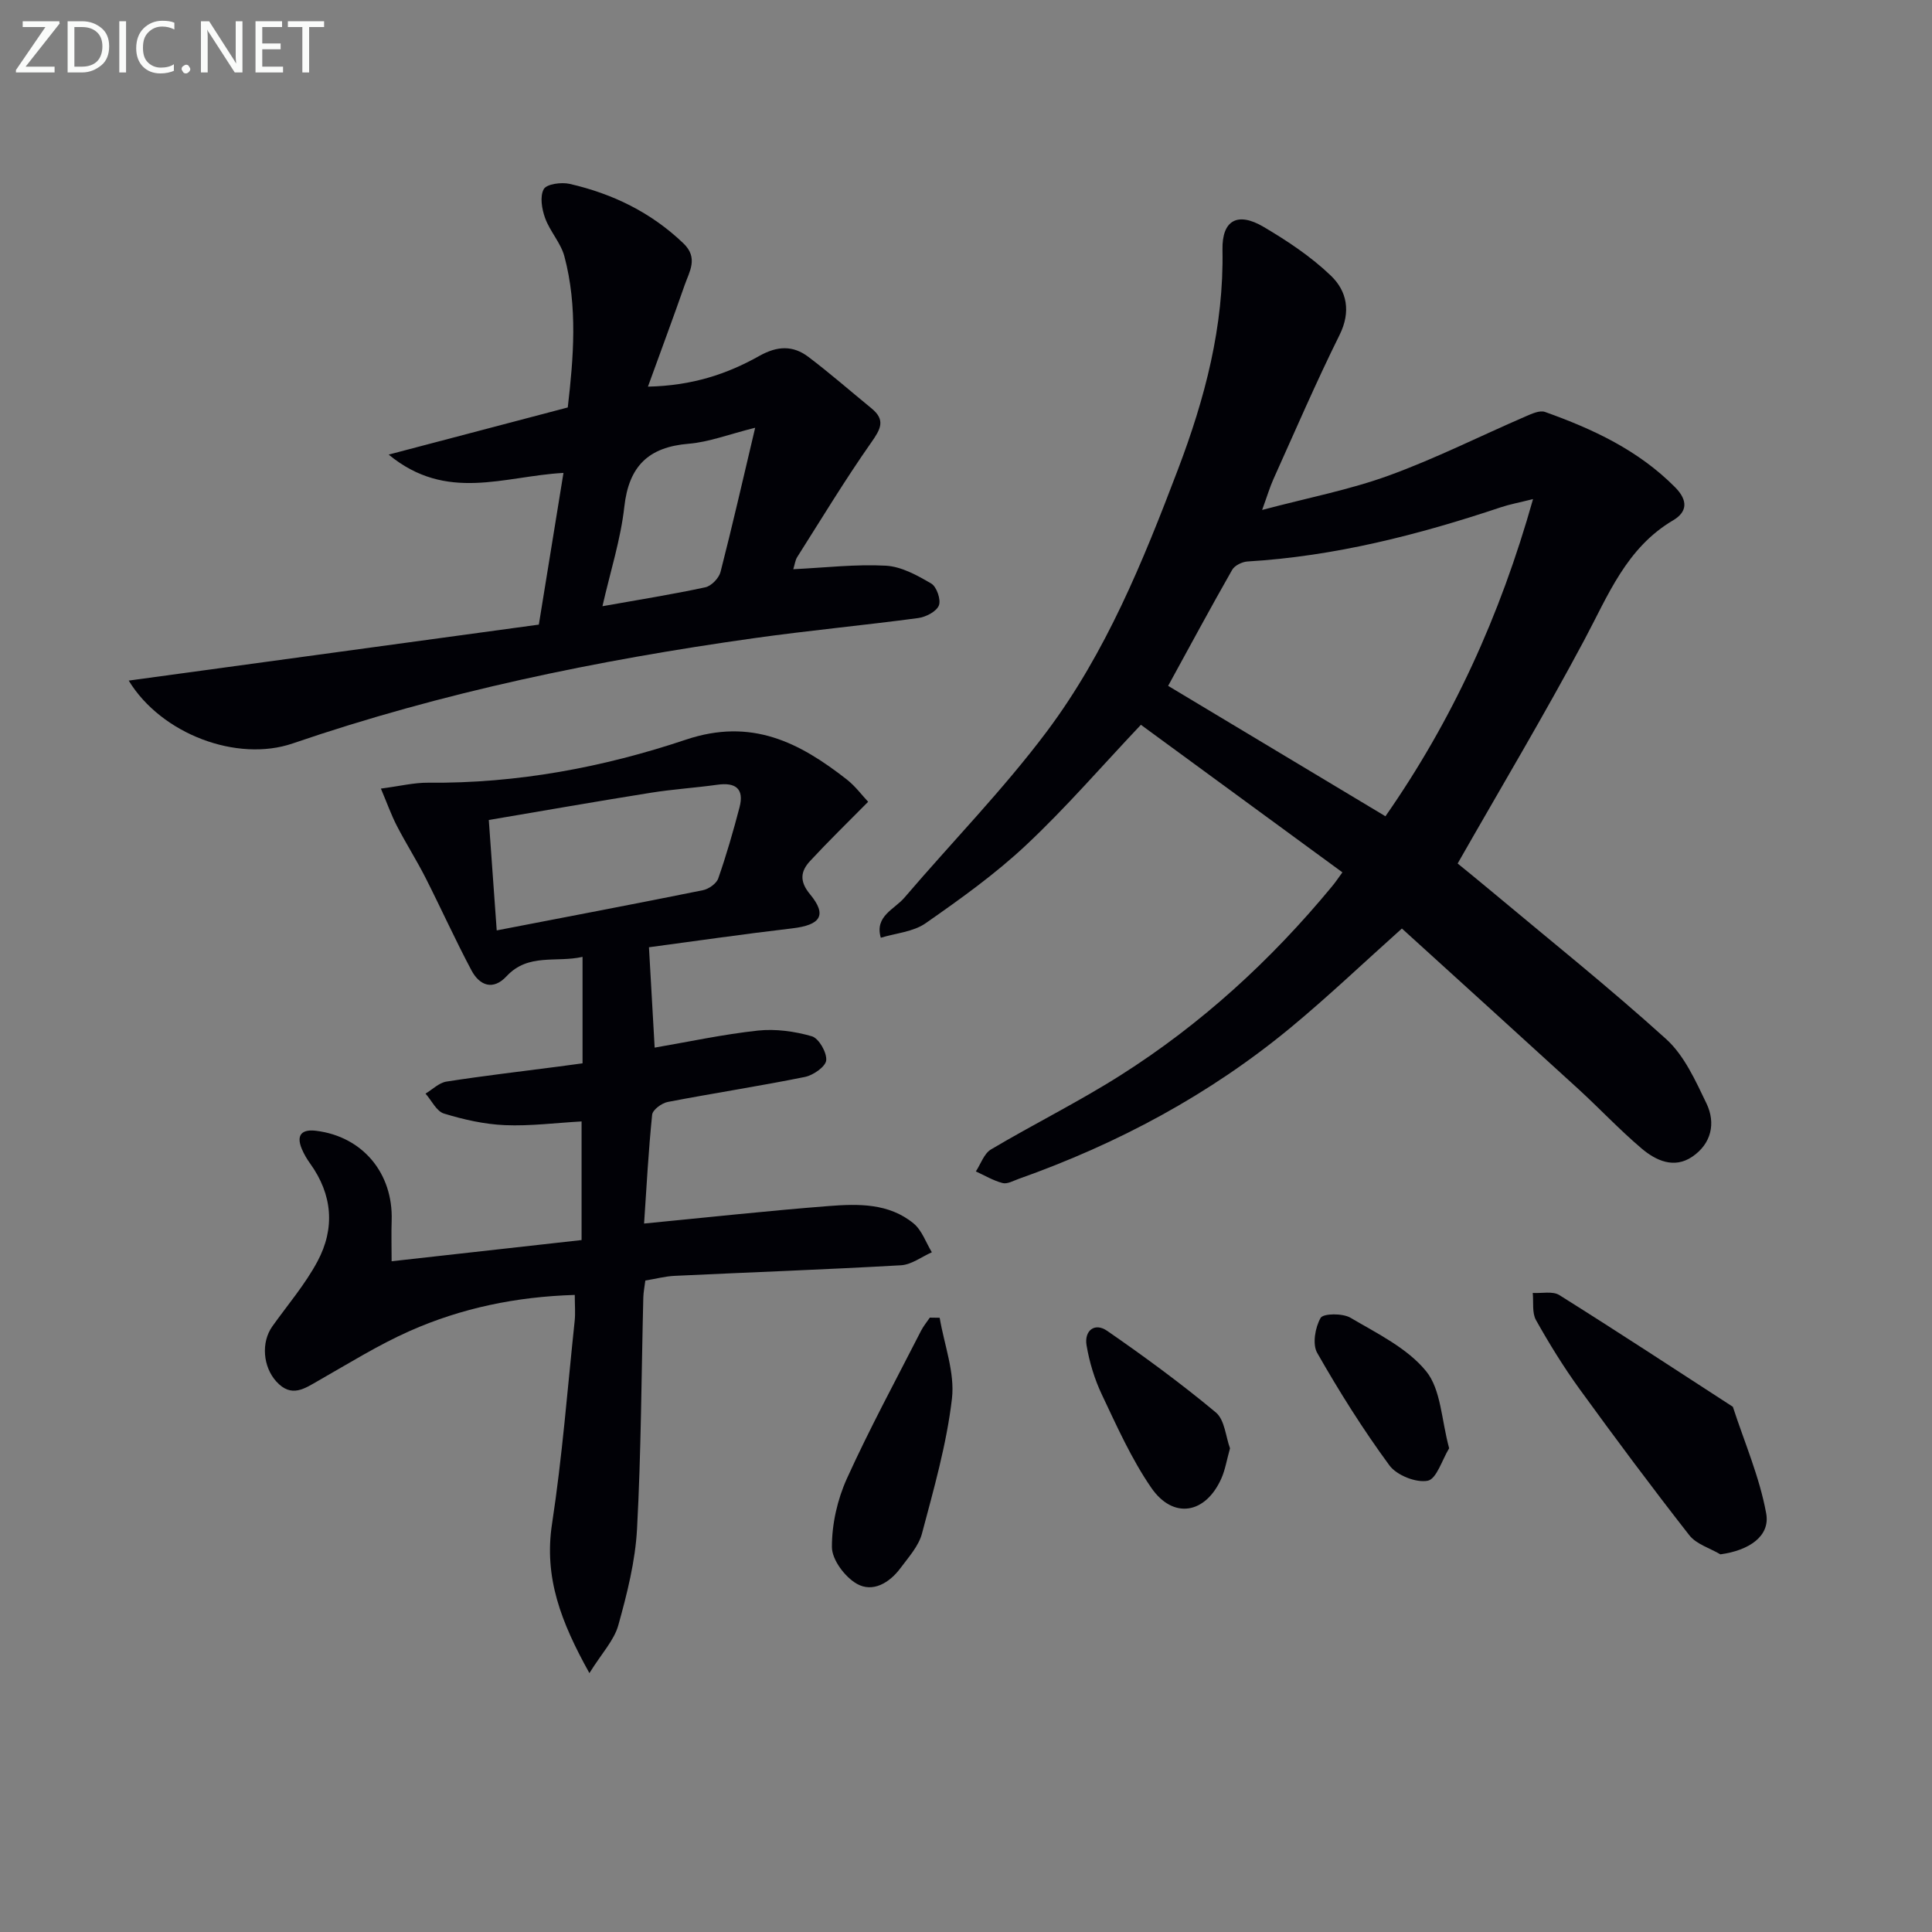
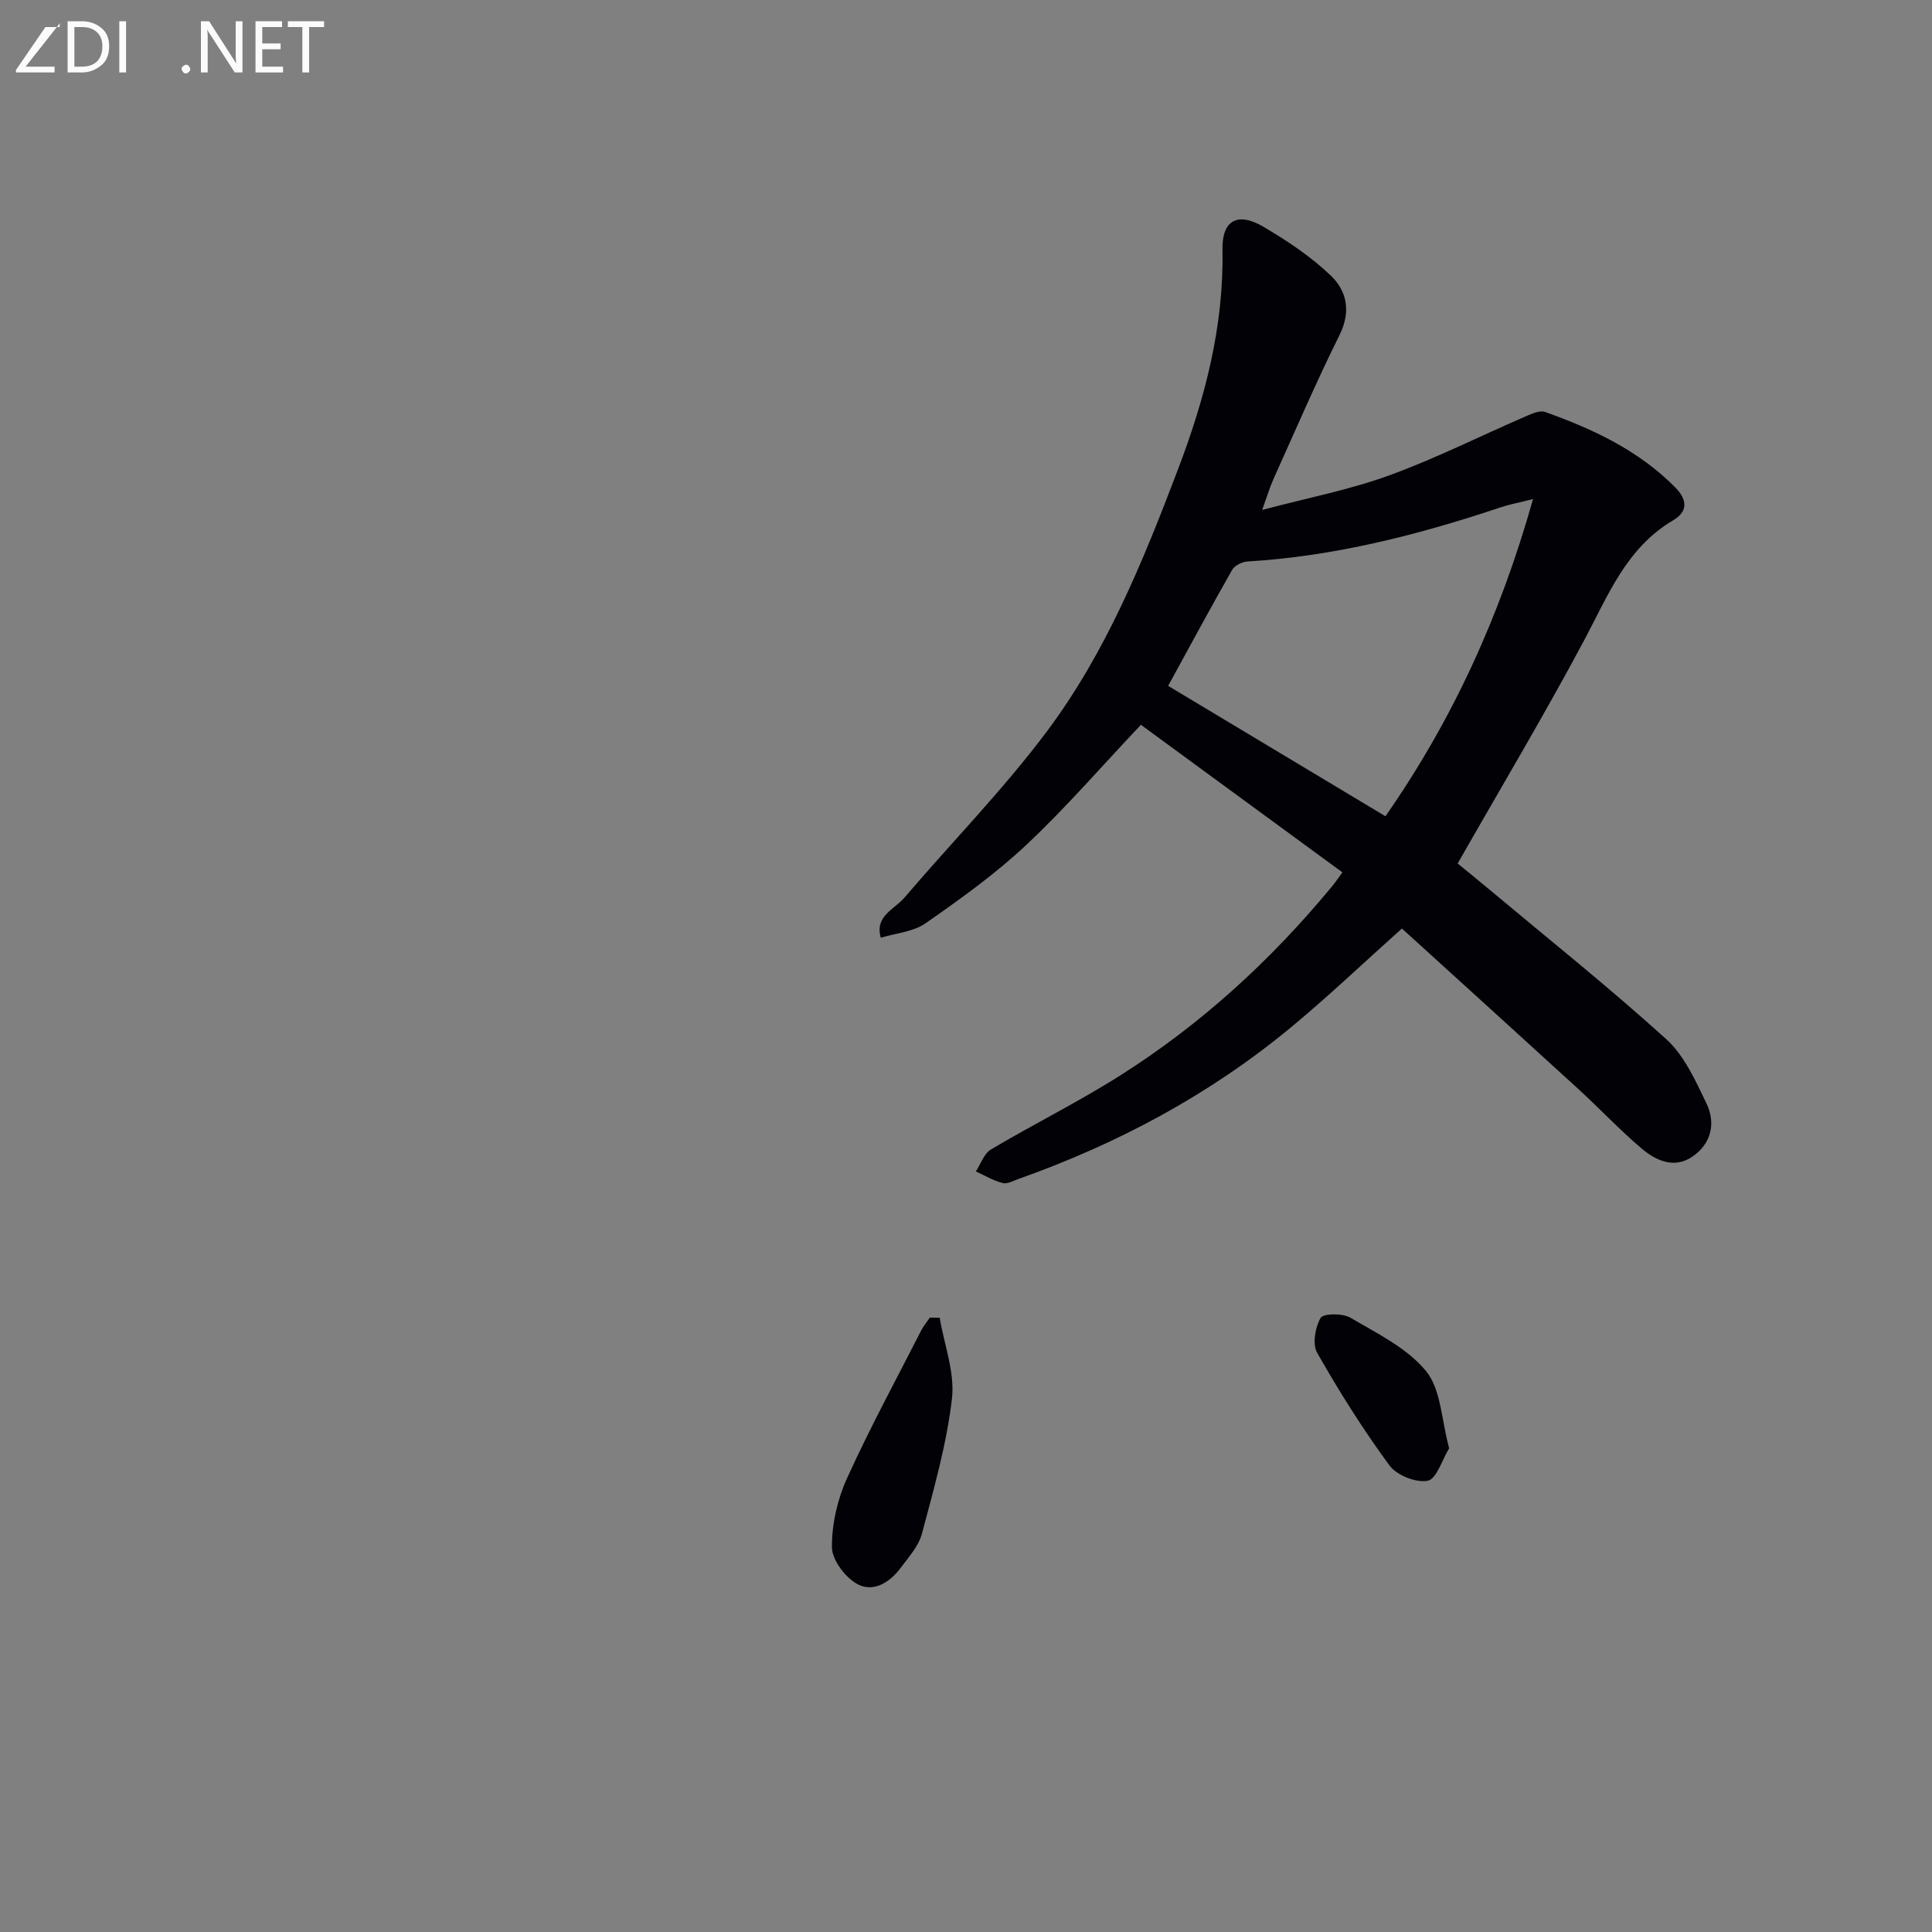
<svg xmlns="http://www.w3.org/2000/svg" enable-background="new 0 0 400 400" viewBox="0 0 400 400">
  <rect x="0" y="0" width="400" height="400" fill="#808080" stroke="none" />
  <path d="m277.93 180.61c-14.09-10.32-28-20.5-41.72-30.55-8.14 8.61-15.54 17.19-23.76 24.9-6.39 6-13.62 11.17-20.83 16.2-2.54 1.77-6.14 2.04-9.26 2.99-1.31-4.49 2.81-5.86 4.89-8.3 9.82-11.49 20.45-22.35 29.49-34.41 12.23-16.33 19.9-35.18 27.13-54.21 5.61-14.75 9.53-29.62 9.23-45.54-.11-6.13 3.15-7.88 8.51-4.72 4.93 2.91 9.82 6.16 13.93 10.1 3.31 3.17 4.21 7.43 1.8 12.28-4.87 9.81-9.2 19.88-13.7 29.87-.73 1.63-1.24 3.36-2.33 6.36 9.49-2.52 18.1-4.17 26.24-7.13 9.63-3.5 18.84-8.14 28.27-12.22 1.28-.55 2.95-1.34 4.06-.94 9.91 3.53 19.33 7.92 26.93 15.59 2.79 2.82 2.44 5.16-.4 6.84-9.7 5.72-13.46 15.54-18.4 24.79-8.2 15.38-17.15 30.36-26.22 46.27 1.6 1.31 4.14 3.35 6.64 5.45 12.24 10.24 24.72 20.21 36.54 30.91 3.74 3.39 6.06 8.59 8.33 13.3 1.98 4.11 1.01 8.37-2.93 11.04-3.77 2.56-7.54.81-10.52-1.72-4.56-3.87-8.67-8.26-13.09-12.31-12.15-11.11-24.36-22.16-36.51-33.21-7.99 7.14-15.28 14.1-23.03 20.51-16.82 13.91-35.8 24.05-56.33 31.33-1.09.39-2.34 1.11-3.31.86-1.93-.5-3.7-1.57-5.54-2.41 1.02-1.55 1.69-3.69 3.13-4.55 8.85-5.25 18.1-9.83 26.78-15.33 16.71-10.58 31.17-23.81 43.77-39.06.74-.87 1.37-1.83 2.21-2.98zm39.47-77.28c-2.9.73-4.83 1.08-6.68 1.7-17.06 5.71-34.39 10.14-52.45 11.22-1.11.07-2.66.83-3.17 1.74-4.49 7.87-8.78 15.86-13.25 24.01 14.87 8.93 29.78 17.87 44.99 27 13.85-19.86 23.73-41.43 30.56-65.67z" fill="#010106" />
-   <path d="m179.74 166c-4.2 4.25-8.21 8.15-12.01 12.25-1.96 2.11-2.28 4.18-.02 6.9 3.59 4.34 2.19 6.37-3.7 7.06-10.34 1.21-20.64 2.71-29.65 3.91.41 7.27.79 13.94 1.18 20.78 7.05-1.21 14.17-2.75 21.37-3.53 3.67-.39 7.61.15 11.17 1.18 1.45.42 3.12 3.34 2.98 4.97-.12 1.31-2.68 3.1-4.41 3.45-9.43 1.91-18.96 3.36-28.41 5.18-1.24.24-3.11 1.62-3.22 2.63-.77 7.54-1.17 15.11-1.67 22.54 13.11-1.27 25.64-2.64 38.19-3.62 6.13-.48 12.5-.62 17.62 3.61 1.72 1.42 2.54 3.94 3.77 5.96-2.13.94-4.22 2.57-6.39 2.69-15.61.89-31.23 1.45-46.85 2.19-1.97.09-3.92.62-6.08.97-.16 1.29-.39 2.4-.42 3.52-.4 15.97-.44 31.96-1.3 47.91-.36 6.7-2.06 13.42-3.87 19.92-.87 3.14-3.42 5.8-5.99 9.93-5.89-10.58-9.43-19.78-7.74-30.89 2.13-13.93 3.2-28.01 4.69-42.03.17-1.61.02-3.25.02-5.38-12.2.37-23.49 2.74-34.15 7.46-6.5 2.88-12.6 6.69-18.8 10.22-2.98 1.7-5.69 3.71-8.83.26-2.77-3.04-3.21-8.1-.83-11.44 3.17-4.45 6.79-8.67 9.35-13.46 3.65-6.83 3.11-13.79-1.52-20.23-.68-.94-1.28-1.96-1.73-3.03-1.25-2.97.08-4.13 2.98-3.76 9.62 1.2 15.94 8.79 15.62 18.58-.09 2.62-.01 5.24-.01 8.43 13.3-1.49 26.12-2.92 39.33-4.39 0-8.19 0-16.24 0-24.56-5.35.3-10.63.99-15.87.77-4.25-.18-8.54-1.15-12.62-2.4-1.55-.47-2.56-2.7-3.82-4.13 1.44-.86 2.8-2.25 4.34-2.49 7.7-1.2 15.46-2.1 23.19-3.11 1.61-.21 3.22-.43 4.98-.67 0-7.38 0-14.33 0-22.04-5.46 1.24-11.23-.83-15.73 4.01-2.8 3.01-5.59 1.94-7.27-1.22-3.35-6.3-6.29-12.82-9.52-19.19-1.85-3.64-4.05-7.09-5.92-10.72-1.16-2.24-2.01-4.65-3.31-7.72 3.97-.52 6.89-1.25 9.8-1.22 18.32.18 36.19-3.16 53.34-8.91 13.6-4.56 23.49.56 33.33 8.25 1.79 1.41 3.18 3.31 4.41 4.61zm-78.54 3.77c.6 8.4 1.11 15.43 1.64 22.86 14.75-2.85 28.73-5.5 42.68-8.32 1.21-.24 2.8-1.36 3.18-2.43 1.69-4.83 3.11-9.77 4.41-14.73 1-3.83-.78-5.21-4.57-4.68-4.59.64-9.22.93-13.79 1.66-11.1 1.77-22.17 3.71-33.55 5.64z" fill="#010106" />
-   <path d="m134.15 80.05c9.22-.2 16.43-2.63 23.08-6.37 3.74-2.1 6.96-2.19 10.14.21 4.48 3.39 8.72 7.1 13.07 10.66 2.95 2.41 1.89 4.29-.05 7.05-5.41 7.71-10.29 15.78-15.34 23.74-.41.65-.49 1.5-.81 2.51 6.61-.32 12.92-1.07 19.17-.73 3.22.18 6.51 2 9.4 3.7 1.12.66 2.05 3.37 1.57 4.54-.51 1.26-2.69 2.39-4.27 2.6-11.35 1.52-22.76 2.58-34.09 4.18-32.42 4.56-64.39 11.15-95.42 21.78-11.49 3.94-27.19-1.9-33.95-13.01 28.32-3.87 56.63-7.73 84.91-11.59 1.78-10.98 3.39-20.9 5.1-31.41-12.35.68-24.18 6.11-36.19-3.79 13.03-3.43 24.85-6.54 37.08-9.76 1.19-10.29 2.08-20.86-.7-31.29-.75-2.79-2.99-5.16-3.99-7.92-.68-1.86-1.12-4.48-.28-5.99.59-1.07 3.65-1.48 5.36-1.09 8.88 2.03 16.86 5.9 23.55 12.31 3.15 3.02 1.24 5.82.25 8.67-2.34 6.71-4.83 13.37-7.59 21zm22.2 8.51c-5.53 1.38-9.59 2.97-13.75 3.31-8.32.68-12.4 4.61-13.34 13.04-.75 6.76-2.88 13.36-4.53 20.6 7.71-1.37 14.55-2.46 21.31-3.92 1.25-.27 2.81-1.9 3.14-3.18 2.44-9.52 4.63-19.12 7.17-29.85z" fill="#010106" />
-   <path d="m356.19 321.81c-2.18-1.29-4.97-2.09-6.43-3.95-7.77-9.93-15.31-20.05-22.72-30.26-3.3-4.56-6.28-9.38-9.03-14.29-.85-1.52-.48-3.73-.67-5.62 1.85.11 4.12-.42 5.5.44 12.07 7.57 23.98 15.38 35.93 23.13 2.39 7.34 5.53 14.54 6.9 22.07.87 4.74-3.58 7.68-9.48 8.48z" fill="#010106" />
  <path d="m194.55 272.83c.94 5.59 3.17 11.34 2.54 16.75-1.1 9.43-3.76 18.71-6.21 27.94-.69 2.59-2.77 4.88-4.44 7.13-2.26 3.05-5.73 5.14-9.04 3.26-2.47-1.41-5.15-4.98-5.16-7.6-.02-4.75 1.13-9.85 3.11-14.21 4.71-10.38 10.16-20.42 15.35-30.59.49-.96 1.2-1.81 1.81-2.71z" fill="#010106" />
-   <path d="m254.66 299.86c-.68 2.42-.99 4.41-1.77 6.19-3.27 7.41-10 8.58-14.55 1.95-4.09-5.95-7.09-12.68-10.2-19.24-1.52-3.2-2.59-6.73-3.18-10.23-.51-3.01 1.66-4.8 4.27-2.99 7.72 5.34 15.31 10.9 22.52 16.91 1.82 1.54 2.03 5.04 2.91 7.41z" fill="#010106" />
  <path d="m300.03 299.85c-1.47 2.4-2.6 6.36-4.44 6.72-2.41.47-6.42-1.13-7.92-3.17-5.46-7.43-10.39-15.28-14.96-23.3-1.03-1.8-.42-5.28.71-7.24.55-.95 4.55-.99 6.17-.04 5.53 3.26 11.77 6.28 15.67 11.07 3.1 3.8 3.16 10.07 4.77 15.96z" fill="#010106" />
  <g fill="#fafbfa">
-     <path d="m12.4 4.8-7.1 9h6v1.2h-8v-.5l6.1-8.9h-4.7v-1.2h7.6v.4z" />
+     <path d="m12.4 4.8-7.1 9h6v1.2h-8v-.5l6.1-8.9h-4.7h7.6v.4z" />
    <path d="m14 14v-9.6h3c1.6 0 2.9.5 4 1.4s1.6 2.2 1.6 3.8-.5 3-1.6 3.9-2.4 1.5-4 1.5h-3zm1.4-8.4v8.2h1.6c1.3 0 2.4-.4 3.1-1.1s1.1-1.8 1.1-3.1-.4-2.3-1.2-3-1.8-1-3.1-1z" />
    <path d="m26.1 4.4v10.6h-1.4v-10.6z" />
-     <path d="m36.1 14.6c-.8.4-1.8.6-2.9.6-1.5 0-2.7-.5-3.6-1.4s-1.4-2.2-1.4-3.8c0-1.7.5-3.1 1.5-4.1s2.3-1.6 3.9-1.6c1 0 1.8.1 2.5.4v1.4c-.8-.4-1.6-.6-2.5-.6-1.2 0-2.1.4-2.9 1.2s-1.1 1.8-1.1 3.2c0 1.3.3 2.3 1 3s1.6 1.1 2.7 1.1c1 0 2-.2 2.7-.7v1.3z" />
    <path d="m37.6 14.3c0-.2.1-.5.3-.6s.4-.3.6-.3c.3 0 .5.1.6.3s.3.4.3.6-.1.4-.3.6-.4.3-.6.3c-.3 0-.5-.1-.6-.3s-.3-.4-.3-.6z" />
    <path d="m50.2 15h-1.6l-5.3-8.2c-.2-.2-.3-.5-.4-.7 0 .2.1.7.1 1.5v7.4h-1.4v-10.6h1.7l5.2 8.1c.2.4.4.6.4.7 0-.3-.1-.8-.1-1.5v-7.3h1.4z" />
    <path d="m58.6 15h-5.7v-10.6h5.5v1.2h-4.1v3.4h3.8v1.2h-3.8v3.6h4.3z" />
    <path d="m67.1 5.6h-3.1v9.4h-1.4v-9.4h-3v-1.2h7.5z" />
  </g>
</svg>